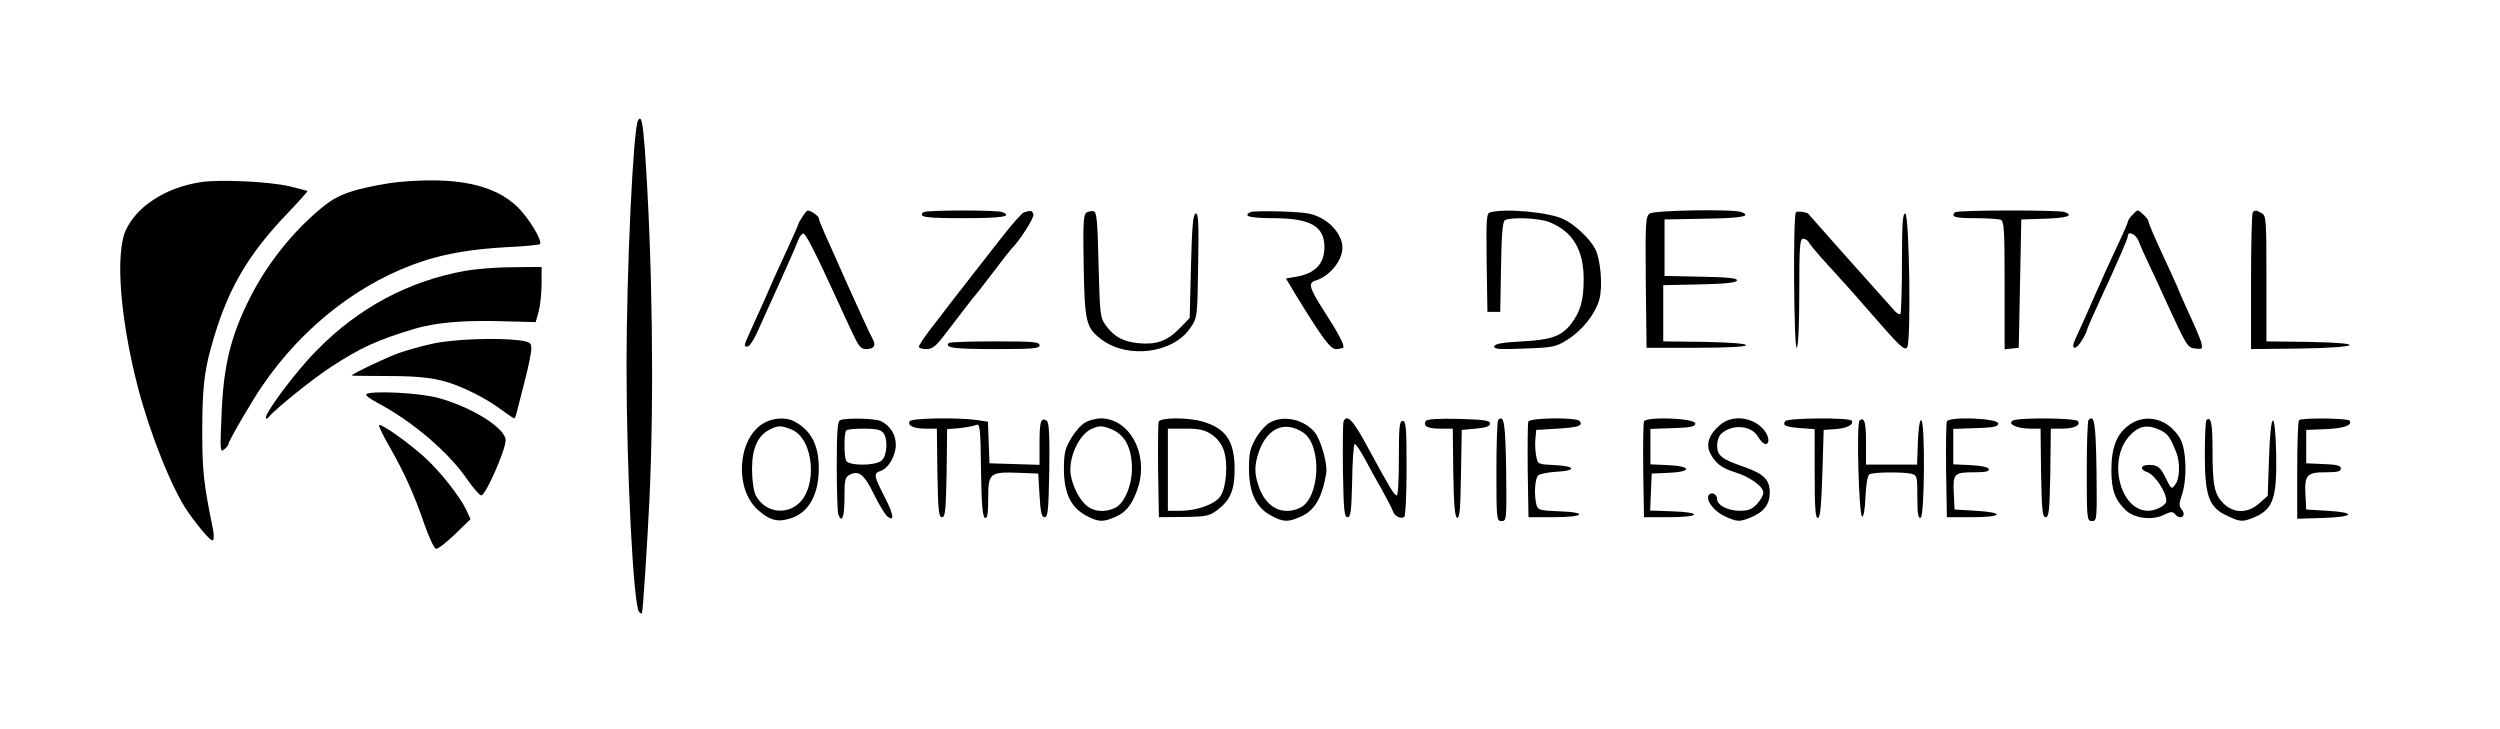
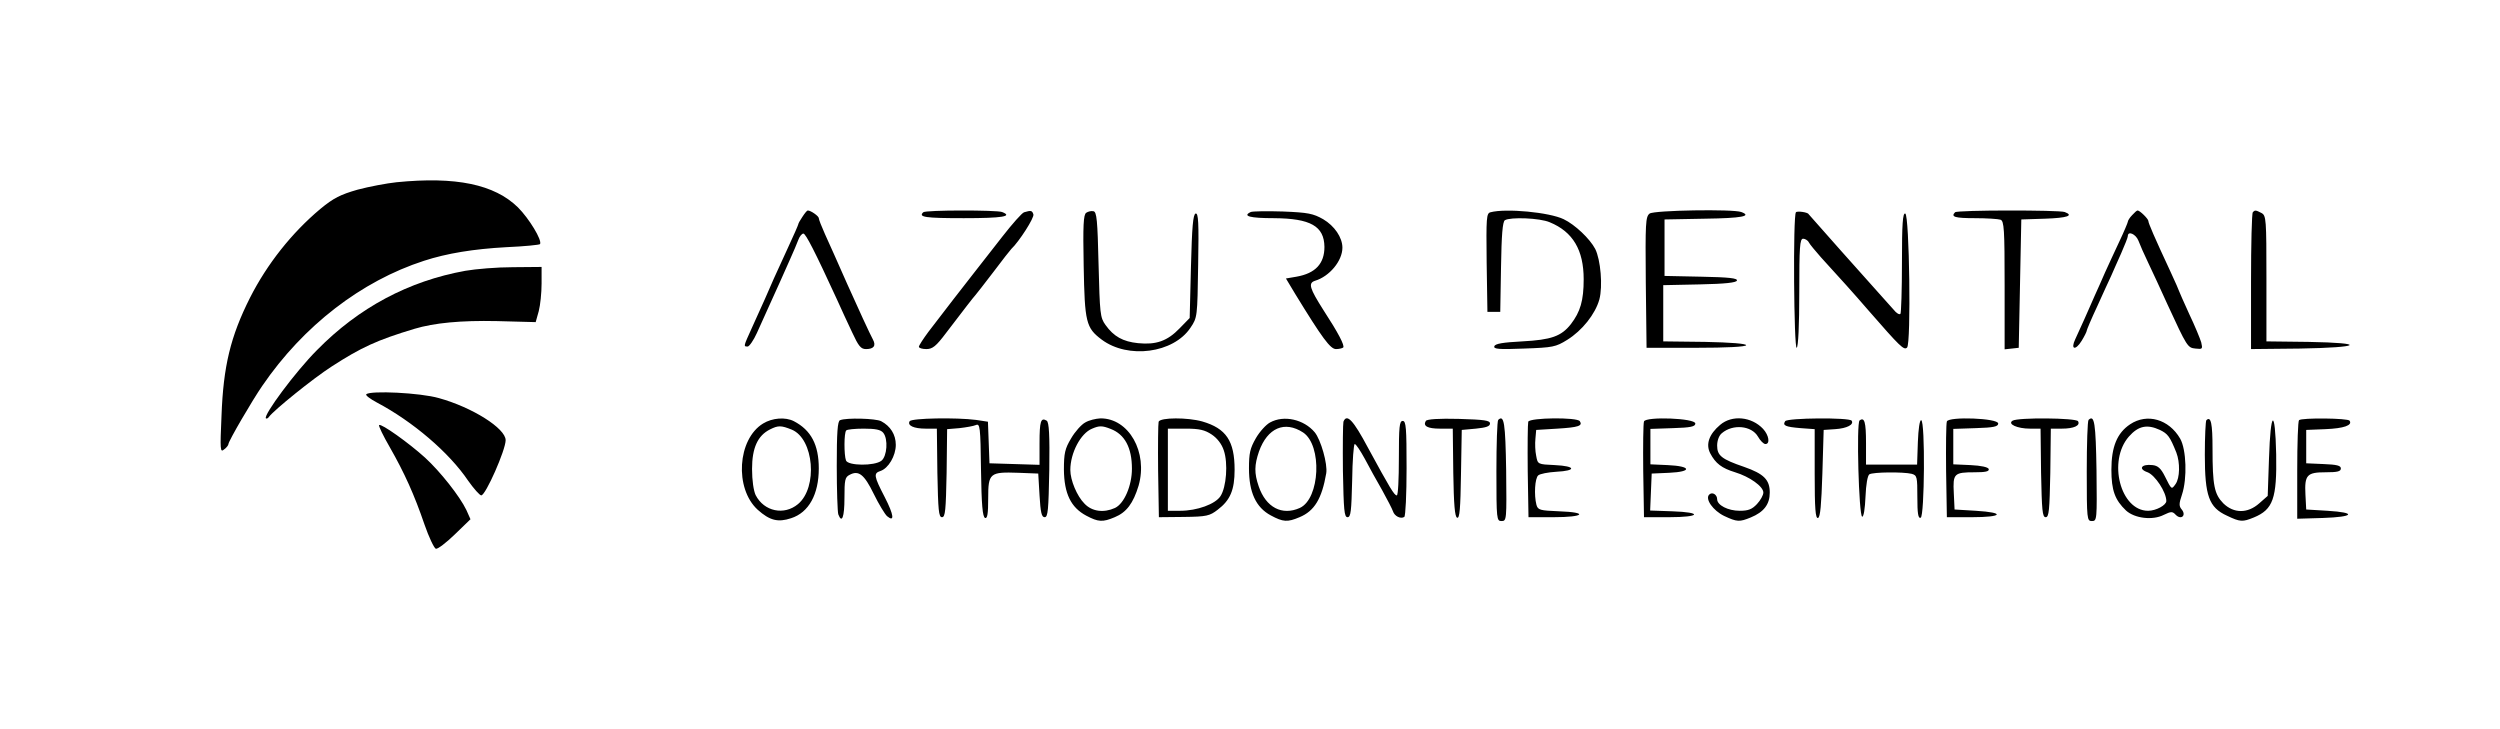
<svg xmlns="http://www.w3.org/2000/svg" version="1.0" viewBox="0 0 974 284">
-   <path d="M2486 2371c-19-30-45-583-45-956 0-414 27-937 49-959 5-5 10-8 11-5 5 23 20 258 29 439 19 400 12 948-18 1372-8 105-14 130-26 109zM780 2130c-134-21-246-93-289-185-43-91-23-348 47-617 49-185 132-392 194-482 44-63 90-116 97-111 5 2 5 24 0 47-36 176-41 224-41 378 0 155 7 230 34 325 61 223 141 361 303 529 41 43 74 80 73 82-2 1-33 9-69 18-82 19-276 28-349 16z" transform="matrix(.1 0 0 -.1 0 284)" />
  <path d="M1545 2130c-38-4-107-17-152-29-66-19-93-32-145-75-111-93-207-214-274-346-76-151-104-267-111-460-6-134-5-144 10-131 10 7 17 17 17 21 0 11 92 169 132 227 160 234 386 408 630 487 89 29 193 46 321 53 70 3 129 9 131 12 9 15-43 100-86 143-92 90-242 121-473 98zM3126 1995c-9-13-16-26-16-29 0-2-18-44-41-93-22-48-46-101-54-118-7-16-23-52-35-80-12-27-35-78-51-113-33-73-33-72-16-72 6 0 23 24 36 53 13 28 34 75 46 102 13 28 32 70 43 95s29 66 41 92c12 27 26 59 31 73s14 25 20 25c9 0 45-70 130-255 16-36 43-94 60-130 25-54 34-65 54-65 30 0 40 13 27 37-10 18-59 124-100 216-44 100-64 144-87 195-13 29-24 57-24 62 0 8-31 30-43 30-3 0-12-11-21-25zM3597 2013c-20-19 7-23 158-23 150 0 193 7 149 24-21 8-299 8-307-1zM3990 2013c-8-2-46-45-85-95-38-49-88-113-111-142-41-52-112-144-177-229-20-27-37-53-37-58s13-9 29-9c24 0 38 11 77 63 67 88 108 141 114 147 3 3 34 43 70 90 35 47 67 87 70 90 30 28 91 123 86 135-5 15-9 16-36 8zM4232 2011c-11-7-13-49-10-207 4-220 9-241 70-287 103-77 280-53 346 46 27 40 27 42 30 245 3 165 1 203-10 200-10-4-14-52-18-206l-5-201-39-40c-48-50-92-65-162-58-59 6-95 26-127 71-21 29-22 44-27 236-4 172-7 205-20 207-8 2-21-1-28-6zM4873 2014c-34-16-3-24 90-24 143-1 196-31 197-112 0-65-35-103-109-116l-41-7 36-60c106-173 137-215 159-215 12 0 24 3 28 6 7 7-19 57-77 146-54 85-60 105-33 114 57 17 107 78 107 129 0 40-31 85-75 111-39 22-58 26-157 30-62 2-119 1-125-2zM5807 2013c-16-4-17-20-15-196l3-192h50l3 175c2 124 6 176 15 182 21 13 136 9 175-8 90-37 132-108 132-222 0-83-13-127-50-175-37-47-76-61-189-67-76-4-106-9-109-19-4-11 17-13 116-9 112 4 123 6 168 34 58 36 109 100 125 157 14 52 5 155-16 197-21 40-79 95-123 116-56 27-225 43-285 27zM6427 2008c-16-12-17-37-15-268l3-255h193c120 0 193 4 195 10 1 6-59 11-160 13l-163 2v219l142 3c100 2 143 7 145 15 3 9-31 13-139 15l-143 3v220l158 3c143 2 184 10 141 26-32 12-339 7-357-6zM6997 2013c-12-11-8-535 3-528 6 4 10 87 10 216 0 176 2 209 15 209 7 0 18-6 22-14s26-34 47-58c81-89 123-135 186-208 123-141 138-156 150-144 16 16 9 516-7 522-10 3-13-40-13-190 0-107-3-198-6-201-4-4-16 3-26 16-11 12-34 38-51 57-39 43-281 315-281 316-3 7-44 13-49 7zM7617 2013c-18-18 0-23 77-23 46 0 91-3 100-6 14-5 16-37 16-256v-249l28 3 27 3 5 250 5 250 93 3c86 3 113 12 76 26-21 8-419 8-427-1zM8307 2002c-10-10-17-22-17-26 0-3-15-39-34-79s-43-93-55-119c-12-27-29-67-40-90-10-24-29-65-41-93-12-27-28-62-35-77-19-40 1-45 25-6 11 18 20 36 20 40 0 3 18 46 41 95 22 48 46 102 54 118 7 17 25 56 39 88s26 62 26 67c0 22 31 8 41-17 6-16 23-55 39-88s49-105 74-160c77-167 79-170 110-173 27-3 28-2 22 24-4 14-25 65-47 111-21 47-39 86-39 88s-15 36-34 77c-63 135-86 189-86 197s-33 41-42 41c-3 0-12-8-21-18zM8777 2013c-4-3-7-125-7-270v-263l190 2c241 4 264 22 33 26l-163 2v245c0 231-1 245-19 255-23 12-26 12-34 3z" transform="matrix(.1 0 0 -.1 0 284)" />
  <path d="M1813 1785c-221-40-415-143-578-309-83-83-210-254-199-266 3-2 8 0 12 6 19 26 171 149 244 196 116 75 177 103 323 147 77 23 180 33 321 30l151-4 12 43c6 23 11 71 11 107v65l-112-1c-62 0-145-7-185-14z" transform="matrix(.1 0 0 -.1 0 284)" />
-   <path d="M1685 1501c-44-10-102-26-130-36-46-16-185-82-185-88 0-1 64-2 142-2 131 0 196-9 263-35 62-24 126-58 172-92 29-21 54-38 56-38 3 0 7 10 10 23 3 12 17 66 31 121 14 54 26 111 26 126 0 25-4 28-46 34-87 11-257 5-339-13zM3697 1504c-19-19 20-24 179-24 148 0 174 2 174 15s-26 15-173 15c-96 0-177-3-180-6z" transform="matrix(.1 0 0 -.1 0 284)" />
  <path d="M1427 1304c-4-4 15-18 41-32 140-74 282-195 356-305 22-31 45-57 51-57 17 0 95 177 95 215 0 46-130 128-260 164-73 21-267 30-283 15zM2973 1190c-100-61-112-253-21-336 47-42 79-50 130-33 69 22 108 93 108 194 0 92-30 149-97 184-33 17-84 13-120-9zm112-24c86-36 102-225 24-290-54-45-132-29-165 35-8 17-14 57-14 102 0 82 22 130 70 154 32 16 43 16 85-1zM3273 1203c-10-3-13-49-13-178 0-95 3-180 6-189 14-37 24-11 24 64 0 70 2 81 20 90 35 19 57 2 94-74 20-41 44-80 52-87 30-25 27 4-9 74-43 83-44 93-17 102 31 10 60 59 60 102 0 40-21 73-57 92-21 11-136 14-160 4zm168-49c20-24 15-92-7-109-27-21-130-20-138 1s-8 109 1 117c3 4 34 7 68 7 46 0 66-4 76-16zM3544 1199c-10-17 16-29 63-29h43l2-172c3-146 5-173 18-173s15 27 18 172l2 171 48 4c26 3 55 8 64 12 16 7 18-6 20-175 2-135 6-183 16-187 9-3 12 17 12 77 0 98 6 103 118 99l77-3 5-85c4-67 8-85 20-85 13 0 15 28 18 184 2 137-1 186-10 192-23 14-28-2-28-87v-85l-97 3-98 3-3 81-3 81-46 7c-77 10-251 7-259-5zM4228 1194c-15-8-40-36-55-62-24-40-28-58-28-122 1-93 27-147 87-179 47-25 64-26 111-6 46 19 72 54 93 123 37 130-38 263-149 262-18-1-44-7-59-16zm99-25c55-21 83-73 83-155 0-66-30-136-66-153-44-20-90-14-119 17-29 29-55 91-55 131 0 66 40 143 85 161 28 12 39 12 72-1zM4514 1197c-2-7-3-94-2-192l3-180 97 1c89 1 101 4 132 28 49 37 66 77 66 156 0 112-33 161-126 188-57 16-163 16-170-1zm207-50c21-14 39-37 47-62 17-50 10-143-13-178-20-31-91-57-157-57h-48v320h69c54 0 75-5 102-23zM4948 1194c-15-8-40-35-55-61-23-40-27-59-27-118 0-93 27-152 85-183 48-26 65-27 112-7 58 24 87 72 104 171 6 36-21 131-45 160-42 50-120 68-174 38zm129-39c75-50 66-258-13-294-69-31-132 2-160 84-18 52-17 83 1 136 33 92 100 121 172 74zM5234 1197c-2-7-3-94-2-192 3-152 5-180 18-180s15 24 18 143c1 78 6 142 10 142 5 0 22-26 39-57 17-32 47-87 68-123 20-36 39-73 42-82 6-19 30-31 44-22 5 3 9 88 9 190 0 157-2 184-15 184s-15-23-15-145c0-80-3-145-8-145-10 0-26 27-112 185-58 109-83 135-96 102zM5555 1200c-12-20 7-30 55-30h50l2-172c2-124 6-172 15-175 10-4 13 37 15 169l3 173 55 5c40 4 55 9 55 20 0 12-21 15-122 18-76 2-124-1-128-8zM5837 1204c-4-4-7-94-7-201 0-187 1-193 20-193 20 0 20 5 18 197-3 185-8 219-31 197zM5954 1197c-2-7-3-94-2-192l3-180h98c120 0 137 19 21 23-75 3-82 5-88 25-10 39-6 104 7 115 7 6 38 12 70 14 80 4 77 22-5 26-67 3-67 3-73 36-4 18-5 48-3 67l3 34 82 5c83 5 100 11 88 29-10 16-194 14-201-2zM6405 1198c-3-8-4-95-3-193l3-180h98c122 0 132 19 12 23l-86 3 3 72 3 72 68 3c91 4 87 26-6 30l-67 3v138l88 3c69 2 87 6 87 18 0 21-193 28-200 8zM6702 1185c-44-37-57-76-39-111 21-40 45-58 97-74 56-17 110-55 110-79 0-10-11-30-25-45-19-20-33-26-67-26-46 0-88 22-88 45 0 18-19 30-31 18-17-17 15-62 58-83 51-24 60-24 104-6 51 21 74 51 74 97 0 50-23 73-100 100-88 30-105 44-105 83 0 19 7 39 18 48 43 37 116 30 141-13 9-16 22-29 29-29 19 0 14 34-9 59-45 48-121 55-167 16zM6955 1199c-11-17 1-22 60-27l55-4V993c0-135 3-174 13-171 9 3 13 51 17 174l5 169 45 3c46 3 74 18 64 33-8 13-251 11-259-2zM7245 1202c-13-9-3-371 10-375 6-1 11 31 13 78 2 48 8 82 15 87 14 9 132 10 165 2 21-6 22-12 22-91 0-63 3-84 13-80 15 5 18 376 2 380-6 1-11-34-13-85l-3-88h-199v84c0 82-6 102-25 88zM7585 1198c-3-8-4-95-3-193l3-180h98c120 0 131 18 15 25l-83 5-3 64c-4 76 1 81 81 81 42 0 58 3 55 13-3 7-29 13-71 15l-67 3v138l88 3c69 2 87 6 87 18 0 21-193 28-200 8zM7841 1201c-21-13 18-31 68-31h41l2-172c3-146 5-173 18-173s15 27 18 173l2 172h43c47 0 73 12 63 29-9 13-234 15-255 2zM8137 1204c-4-4-7-94-7-201 0-187 1-193 20-193 20 0 20 5 18 197-3 185-8 219-31 197zM8299 1187c-51-34-73-88-73-177 0-81 14-118 57-159 34-31 104-39 147-17 29 14 34 14 47 0 21-21 42-2 23 21-11 13-11 23 1 58 21 63 17 176-7 218-44 76-129 100-195 56zm116-22c31-15 39-26 64-88 15-39 14-99-3-123-16-22-15-23-42 31-15 30-27 41-48 43-43 5-57-15-19-28 29-11 73-77 73-112 0-16-40-38-71-38-108 0-158 194-75 289 37 42 71 49 121 26zM8596 1203c-3-3-6-64-6-135 0-160 16-205 86-237 52-25 61-25 105-7 75 31 90 74 87 246-4 183-22 173-28-16l-5-146-33-29c-45-40-99-40-140 0-35 36-42 69-42 213 0 98-6 128-24 111zM8957 1203c-4-3-7-91-7-195V819l100 3c122 4 133 21 18 28l-83 5-3 58c-4 77 6 87 79 87 45 0 59 3 59 15 0 11-16 15-67 17l-68 3v130l75 3c72 3 106 15 94 33-6 10-187 12-197 2zM1477 1184c-3-3 16-42 42-87 57-100 95-184 135-301 17-49 37-91 44-94 7-2 40 23 74 56l61 59-16 36c-26 54-102 150-161 204-64 58-171 134-179 127z" transform="matrix(.1 0 0 -.1 0 284)" />
</svg>